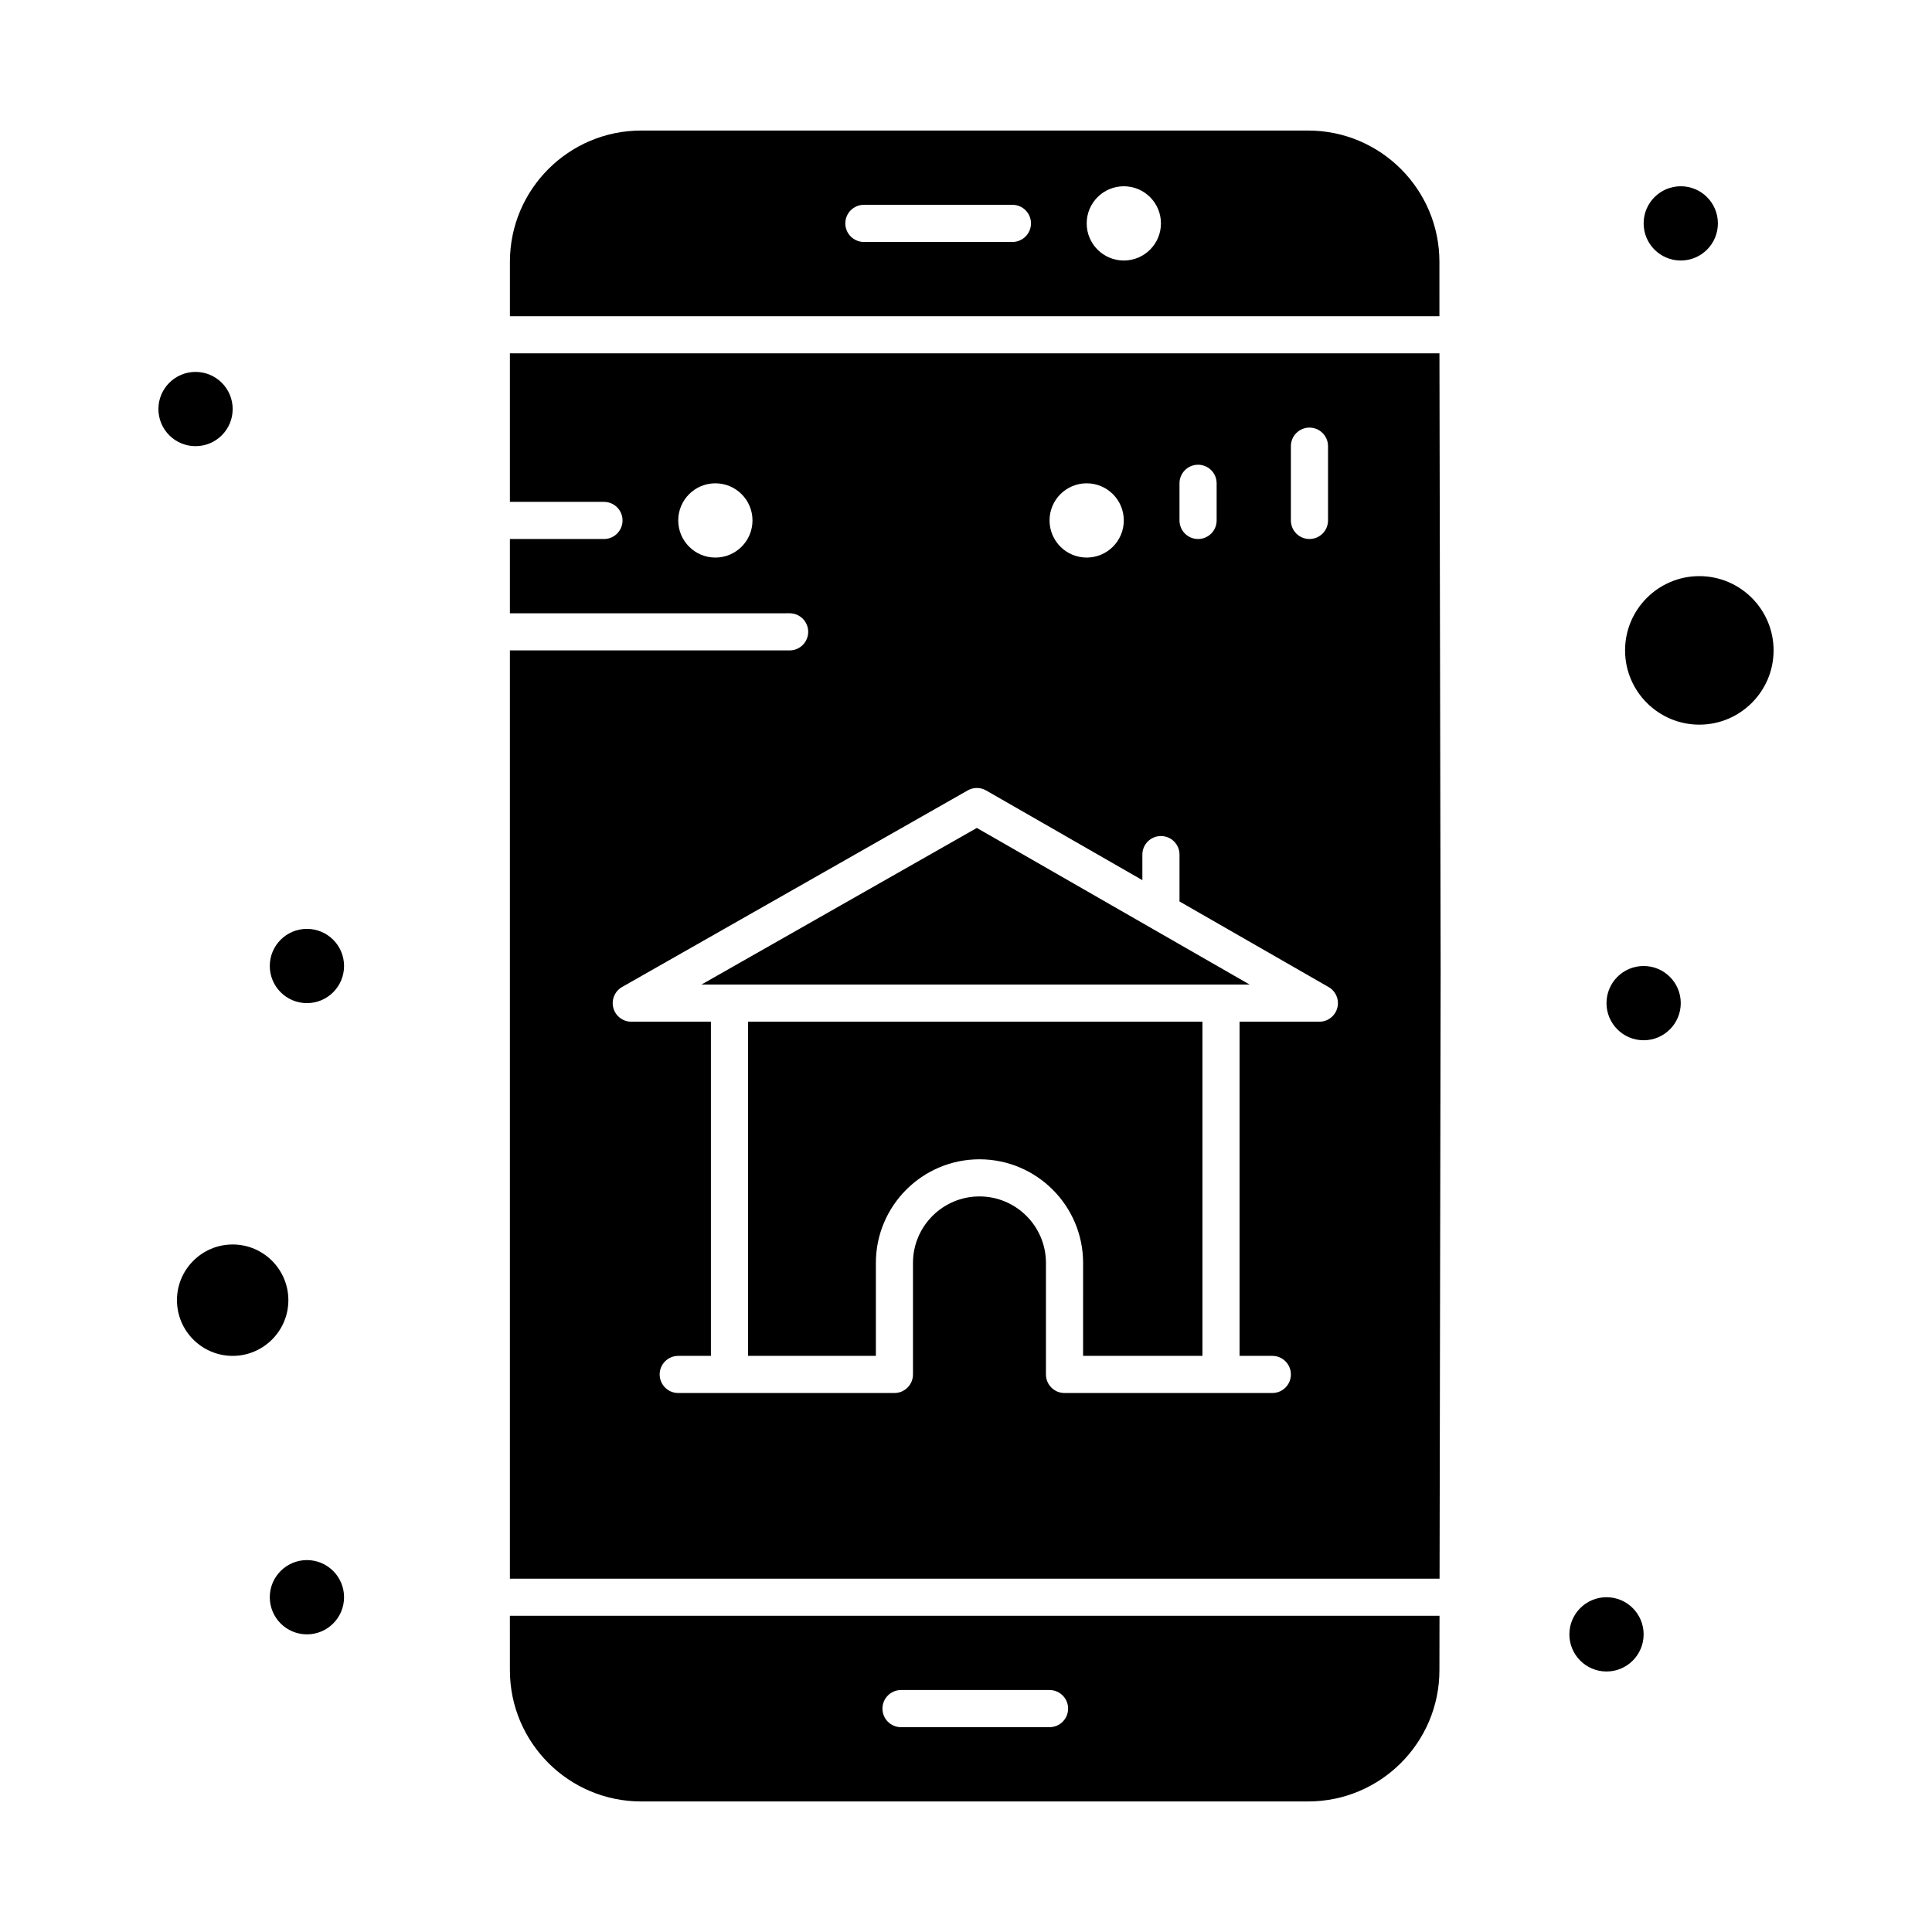
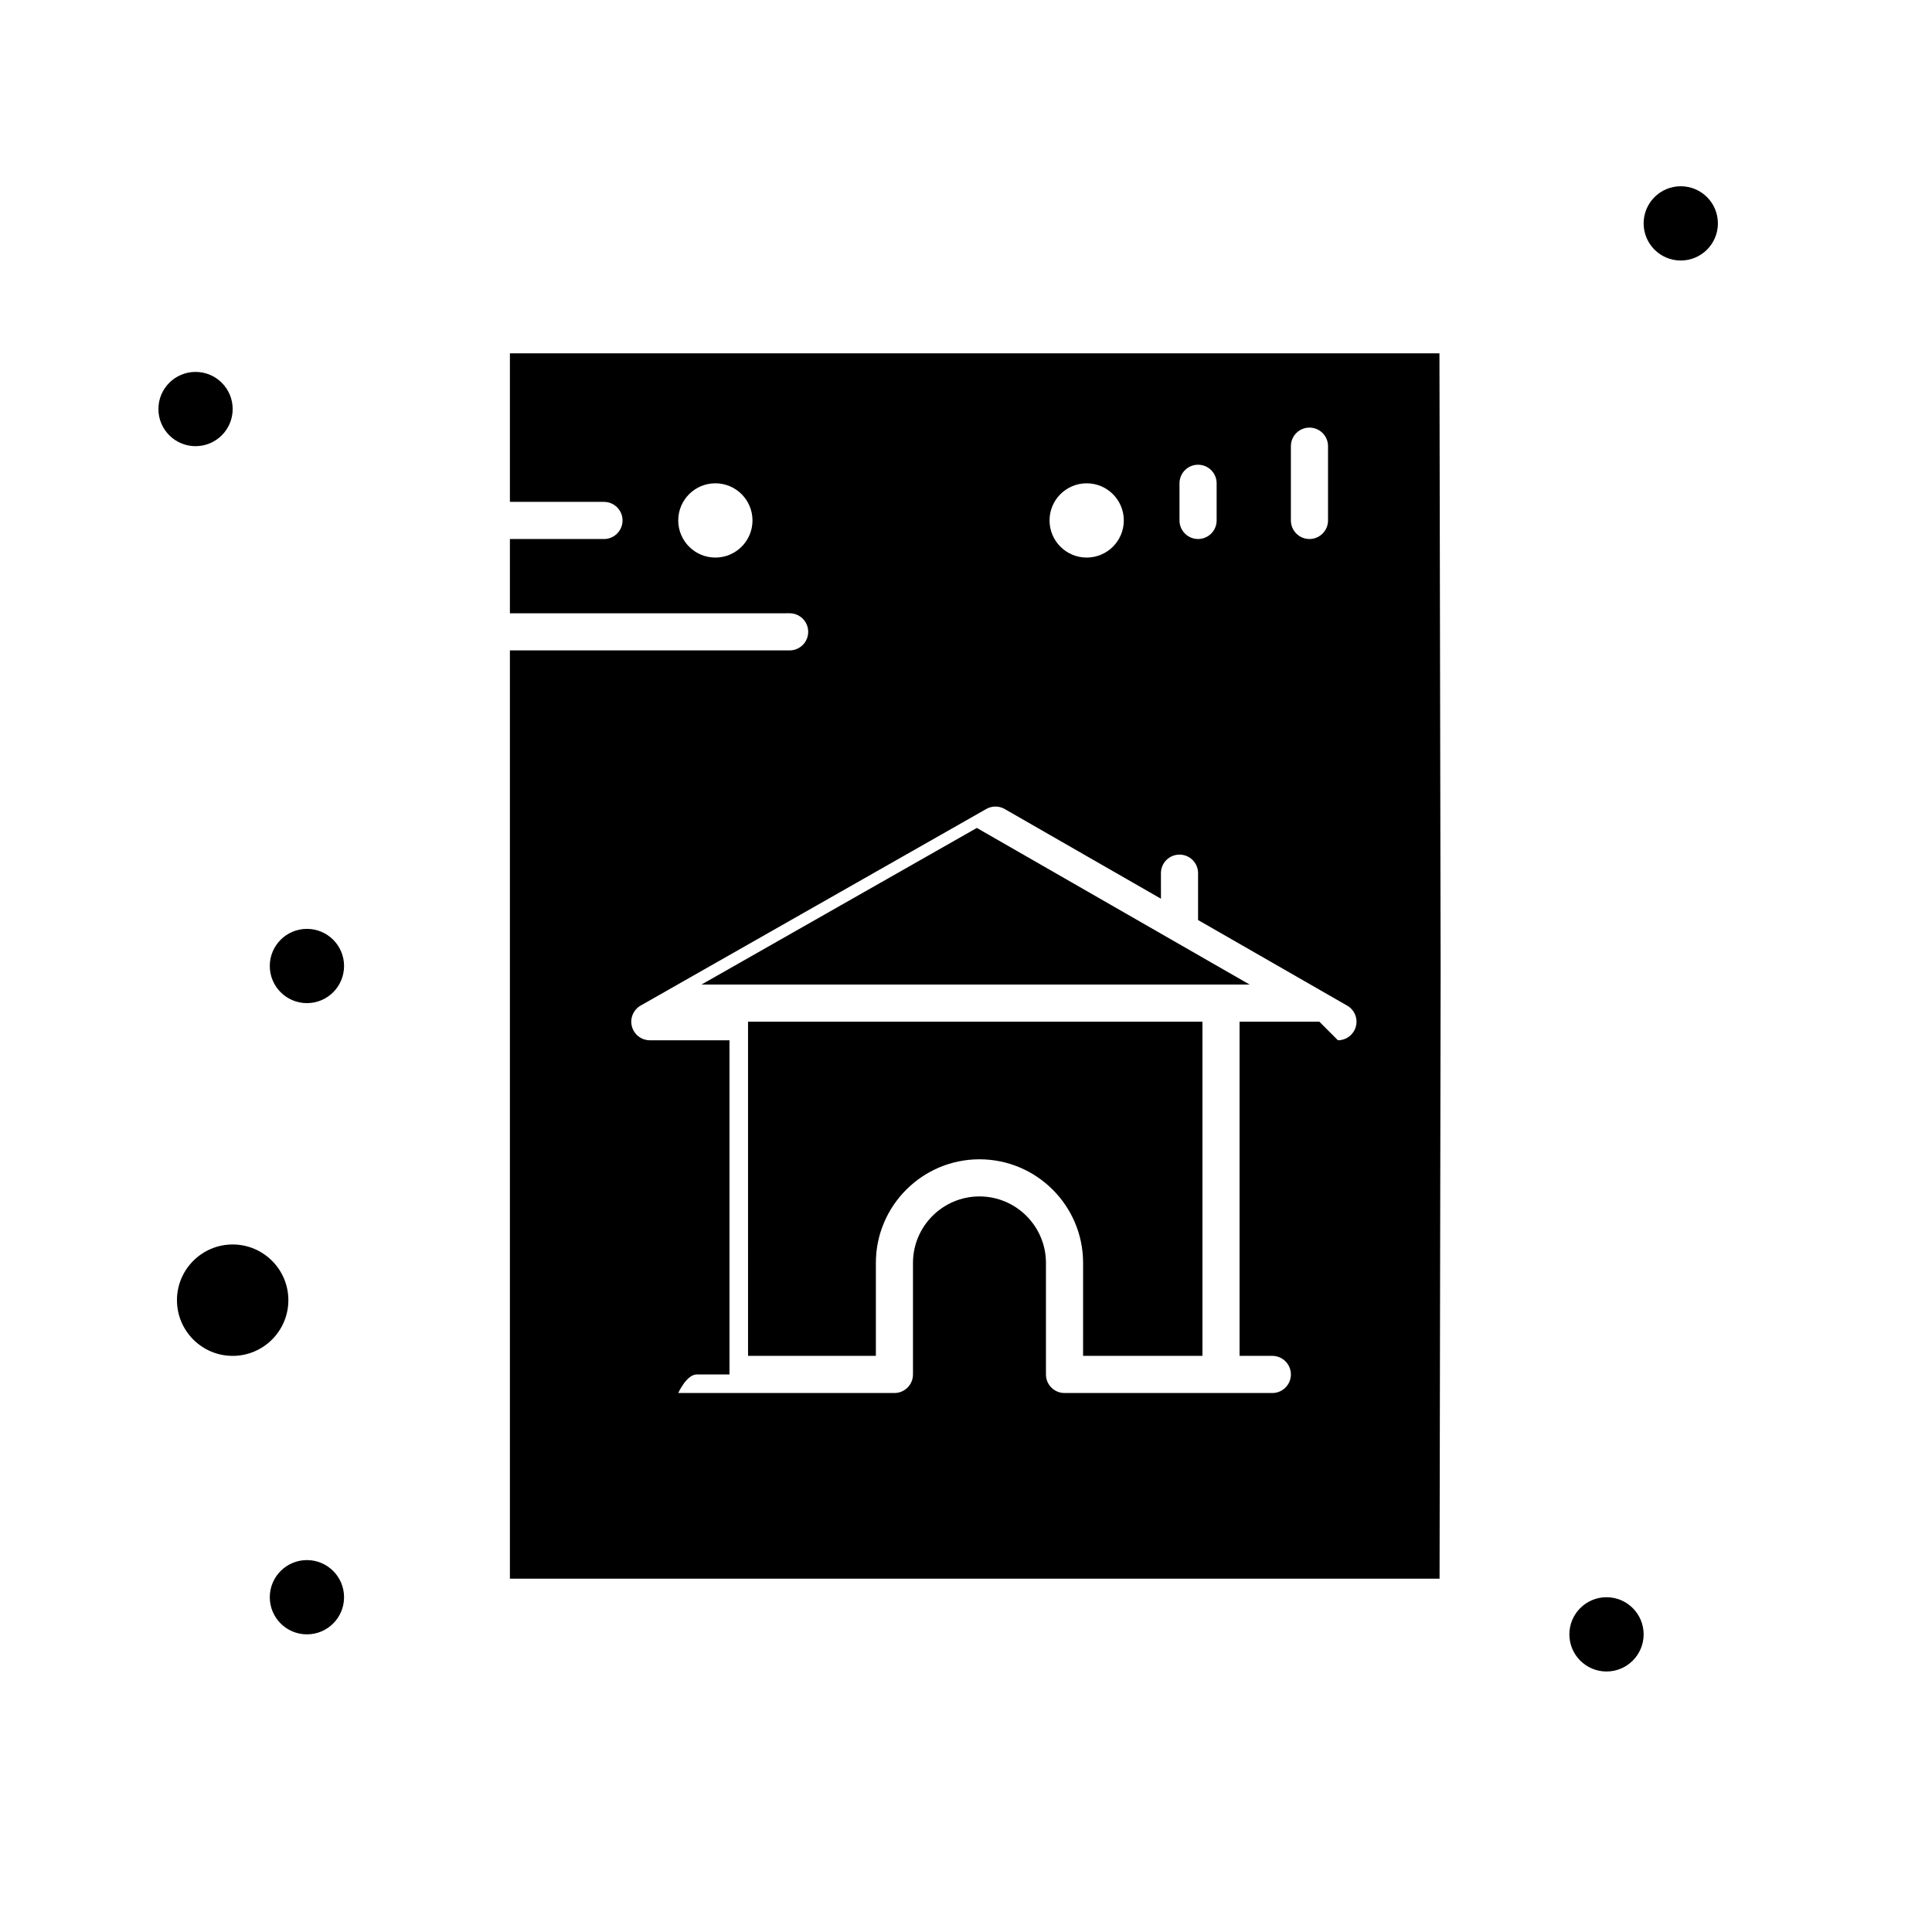
<svg xmlns="http://www.w3.org/2000/svg" fill="#000000" width="800px" height="800px" version="1.1" viewBox="144 144 512 512">
  <g>
-     <path d="m279.13 237.64v39.359l24.93 0.004c2.719 0 4.922 2.203 4.922 4.922s-2.203 4.922-4.922 4.922h-24.93v19.68l74.129-0.004c2.719 0 4.922 2.203 4.922 4.922s-2.203 4.922-4.922 4.922h-74.129v246h246.37l0.285-161.09-0.316-163.64zm54.449 54.121c-5.434 0-9.84-4.406-9.84-9.84 0-5.434 4.406-9.84 9.84-9.84s9.84 4.406 9.84 9.84c0 5.434-4.406 9.84-9.84 9.84zm152.52-29.52c0-2.719 2.203-4.922 4.922-4.922s4.922 2.203 4.922 4.922v19.68c0 2.719-2.203 4.922-4.922 4.922s-4.922-2.203-4.922-4.922zm-29.52 9.84c0-2.719 2.203-4.922 4.922-4.922s4.922 2.203 4.922 4.922v9.84c0 2.719-2.203 4.922-4.922 4.922s-4.922-2.203-4.922-4.922zm-24.598 0c5.434 0 9.84 4.406 9.84 9.84 0 5.434-4.406 9.84-9.84 9.84-5.434 0-9.84-4.406-9.84-9.84-0.004-5.434 4.402-9.84 9.84-9.84zm61.664 142.68h-0.02-21.129v88.559h8.684c2.719 0 4.922 2.203 4.922 4.922s-2.203 4.922-4.922 4.922h-55.07c-2.719 0-4.922-2.203-4.922-4.922v-29.555c0-9.715-7.906-17.621-17.621-17.621s-17.617 7.902-17.617 17.621v29.555c0 2.719-2.203 4.922-4.922 4.922h-57.289c-2.719 0-4.922-2.203-4.922-4.922s2.203-4.922 4.922-4.922h8.66v-88.559h-21.102c-2.234 0-4.188-1.504-4.758-3.664-0.57-2.156 0.383-4.43 2.324-5.535l91.59-52.094c1.516-0.863 3.371-0.859 4.883 0.012l41.406 23.77-0.004-6.769c0-2.719 2.203-4.922 4.922-4.922s4.922 2.203 4.922 4.922v12.418l39.227 22.52c1.633 0.801 2.758 2.481 2.758 4.422-0.004 2.719-2.207 4.922-4.922 4.922z" />
-     <path d="m279.13 586.63c0 19.172 15.598 34.77 34.77 34.77h176.79c19.172 0 34.77-15.598 34.77-34.77l0.023-14.434h-246.36zm103.65 5.246h39.359c2.719 0 4.922 2.203 4.922 4.922s-2.203 4.922-4.922 4.922h-39.359c-2.719 0-4.922-2.203-4.922-4.922 0.004-2.719 2.207-4.922 4.922-4.922z" />
+     <path d="m279.13 237.64v39.359l24.93 0.004c2.719 0 4.922 2.203 4.922 4.922s-2.203 4.922-4.922 4.922h-24.93v19.68l74.129-0.004c2.719 0 4.922 2.203 4.922 4.922s-2.203 4.922-4.922 4.922h-74.129v246h246.37l0.285-161.09-0.316-163.64zm54.449 54.121c-5.434 0-9.84-4.406-9.84-9.84 0-5.434 4.406-9.84 9.84-9.84s9.84 4.406 9.84 9.84c0 5.434-4.406 9.84-9.84 9.84zm152.52-29.52c0-2.719 2.203-4.922 4.922-4.922s4.922 2.203 4.922 4.922v19.68c0 2.719-2.203 4.922-4.922 4.922s-4.922-2.203-4.922-4.922zm-29.52 9.84c0-2.719 2.203-4.922 4.922-4.922s4.922 2.203 4.922 4.922v9.84c0 2.719-2.203 4.922-4.922 4.922s-4.922-2.203-4.922-4.922zm-24.598 0c5.434 0 9.84 4.406 9.84 9.84 0 5.434-4.406 9.84-9.84 9.84-5.434 0-9.84-4.406-9.84-9.84-0.004-5.434 4.402-9.84 9.84-9.84zm61.664 142.68h-0.02-21.129v88.559h8.684c2.719 0 4.922 2.203 4.922 4.922s-2.203 4.922-4.922 4.922h-55.07c-2.719 0-4.922-2.203-4.922-4.922v-29.555c0-9.715-7.906-17.621-17.621-17.621s-17.617 7.902-17.617 17.621v29.555c0 2.719-2.203 4.922-4.922 4.922h-57.289s2.203-4.922 4.922-4.922h8.66v-88.559h-21.102c-2.234 0-4.188-1.504-4.758-3.664-0.57-2.156 0.383-4.43 2.324-5.535l91.59-52.094c1.516-0.863 3.371-0.859 4.883 0.012l41.406 23.77-0.004-6.769c0-2.719 2.203-4.922 4.922-4.922s4.922 2.203 4.922 4.922v12.418l39.227 22.52c1.633 0.801 2.758 2.481 2.758 4.422-0.004 2.719-2.207 4.922-4.922 4.922z" />
    <path d="m220.42 488.56c0-8.141-6.621-14.762-14.762-14.762s-14.762 6.621-14.762 14.762 6.621 14.762 14.762 14.762 14.762-6.621 14.762-14.762z" />
-     <path d="m525.46 213.37c0-19.172-15.594-34.77-34.766-34.77h-176.79c-19.172 0-34.77 15.598-34.77 34.77v14.43h246.33zm-113.16-5.25h-39.359c-2.719 0-4.922-2.203-4.922-4.922s2.203-4.922 4.922-4.922h39.359c2.719 0 4.922 2.203 4.922 4.922s-2.203 4.922-4.922 4.922zm29.523 4.922c-5.434 0-9.84-4.406-9.84-9.84 0-5.434 4.406-9.84 9.84-9.84 5.434 0 9.84 4.406 9.84 9.84 0 5.434-4.41 9.84-9.84 9.84z" />
    <path d="m329.89 404.92h145.28l-72.297-41.508z" />
    <path d="m342.24 503.32h33.875v-24.633c0-15.141 12.316-27.461 27.457-27.461 15.141 0 27.461 12.316 27.461 27.461l-0.004 24.633h31.629v-88.559l-120.42-0.004z" />
-     <path d="m594.34 296.68c-10.852 0-19.68 8.828-19.68 19.68s8.828 19.68 19.68 19.68c10.852 0 19.68-8.828 19.68-19.68s-8.828-19.68-19.68-19.68z" />
    <path d="m205.66 252.4c0 5.434-4.402 9.84-9.84 9.84-5.434 0-9.84-4.406-9.84-9.84 0-5.434 4.406-9.84 9.84-9.84 5.438 0 9.84 4.406 9.84 9.84" />
    <path d="m235.18 400c0 5.434-4.406 9.84-9.84 9.84-5.438 0-9.844-4.406-9.844-9.84 0-5.438 4.406-9.84 9.844-9.84 5.434 0 9.84 4.402 9.84 9.84" />
    <path d="m599.26 203.2c0 5.434-4.402 9.84-9.84 9.84-5.434 0-9.84-4.406-9.84-9.84 0-5.438 4.406-9.84 9.84-9.84 5.438 0 9.84 4.402 9.84 9.84" />
-     <path d="m589.42 409.84c0 5.434-4.406 9.84-9.84 9.84s-9.84-4.406-9.84-9.84c0-5.438 4.406-9.84 9.84-9.84s9.84 4.402 9.84 9.84" />
    <path d="m579.58 577.12c0 5.438-4.406 9.844-9.84 9.844-5.434 0-9.84-4.406-9.84-9.844 0-5.434 4.406-9.84 9.84-9.84 5.434 0 9.84 4.406 9.84 9.84" />
    <path d="m235.18 567.28c0 5.438-4.406 9.84-9.84 9.84-5.438 0-9.844-4.402-9.844-9.84 0-5.434 4.406-9.84 9.844-9.84 5.434 0 9.84 4.406 9.84 9.84" />
  </g>
</svg>